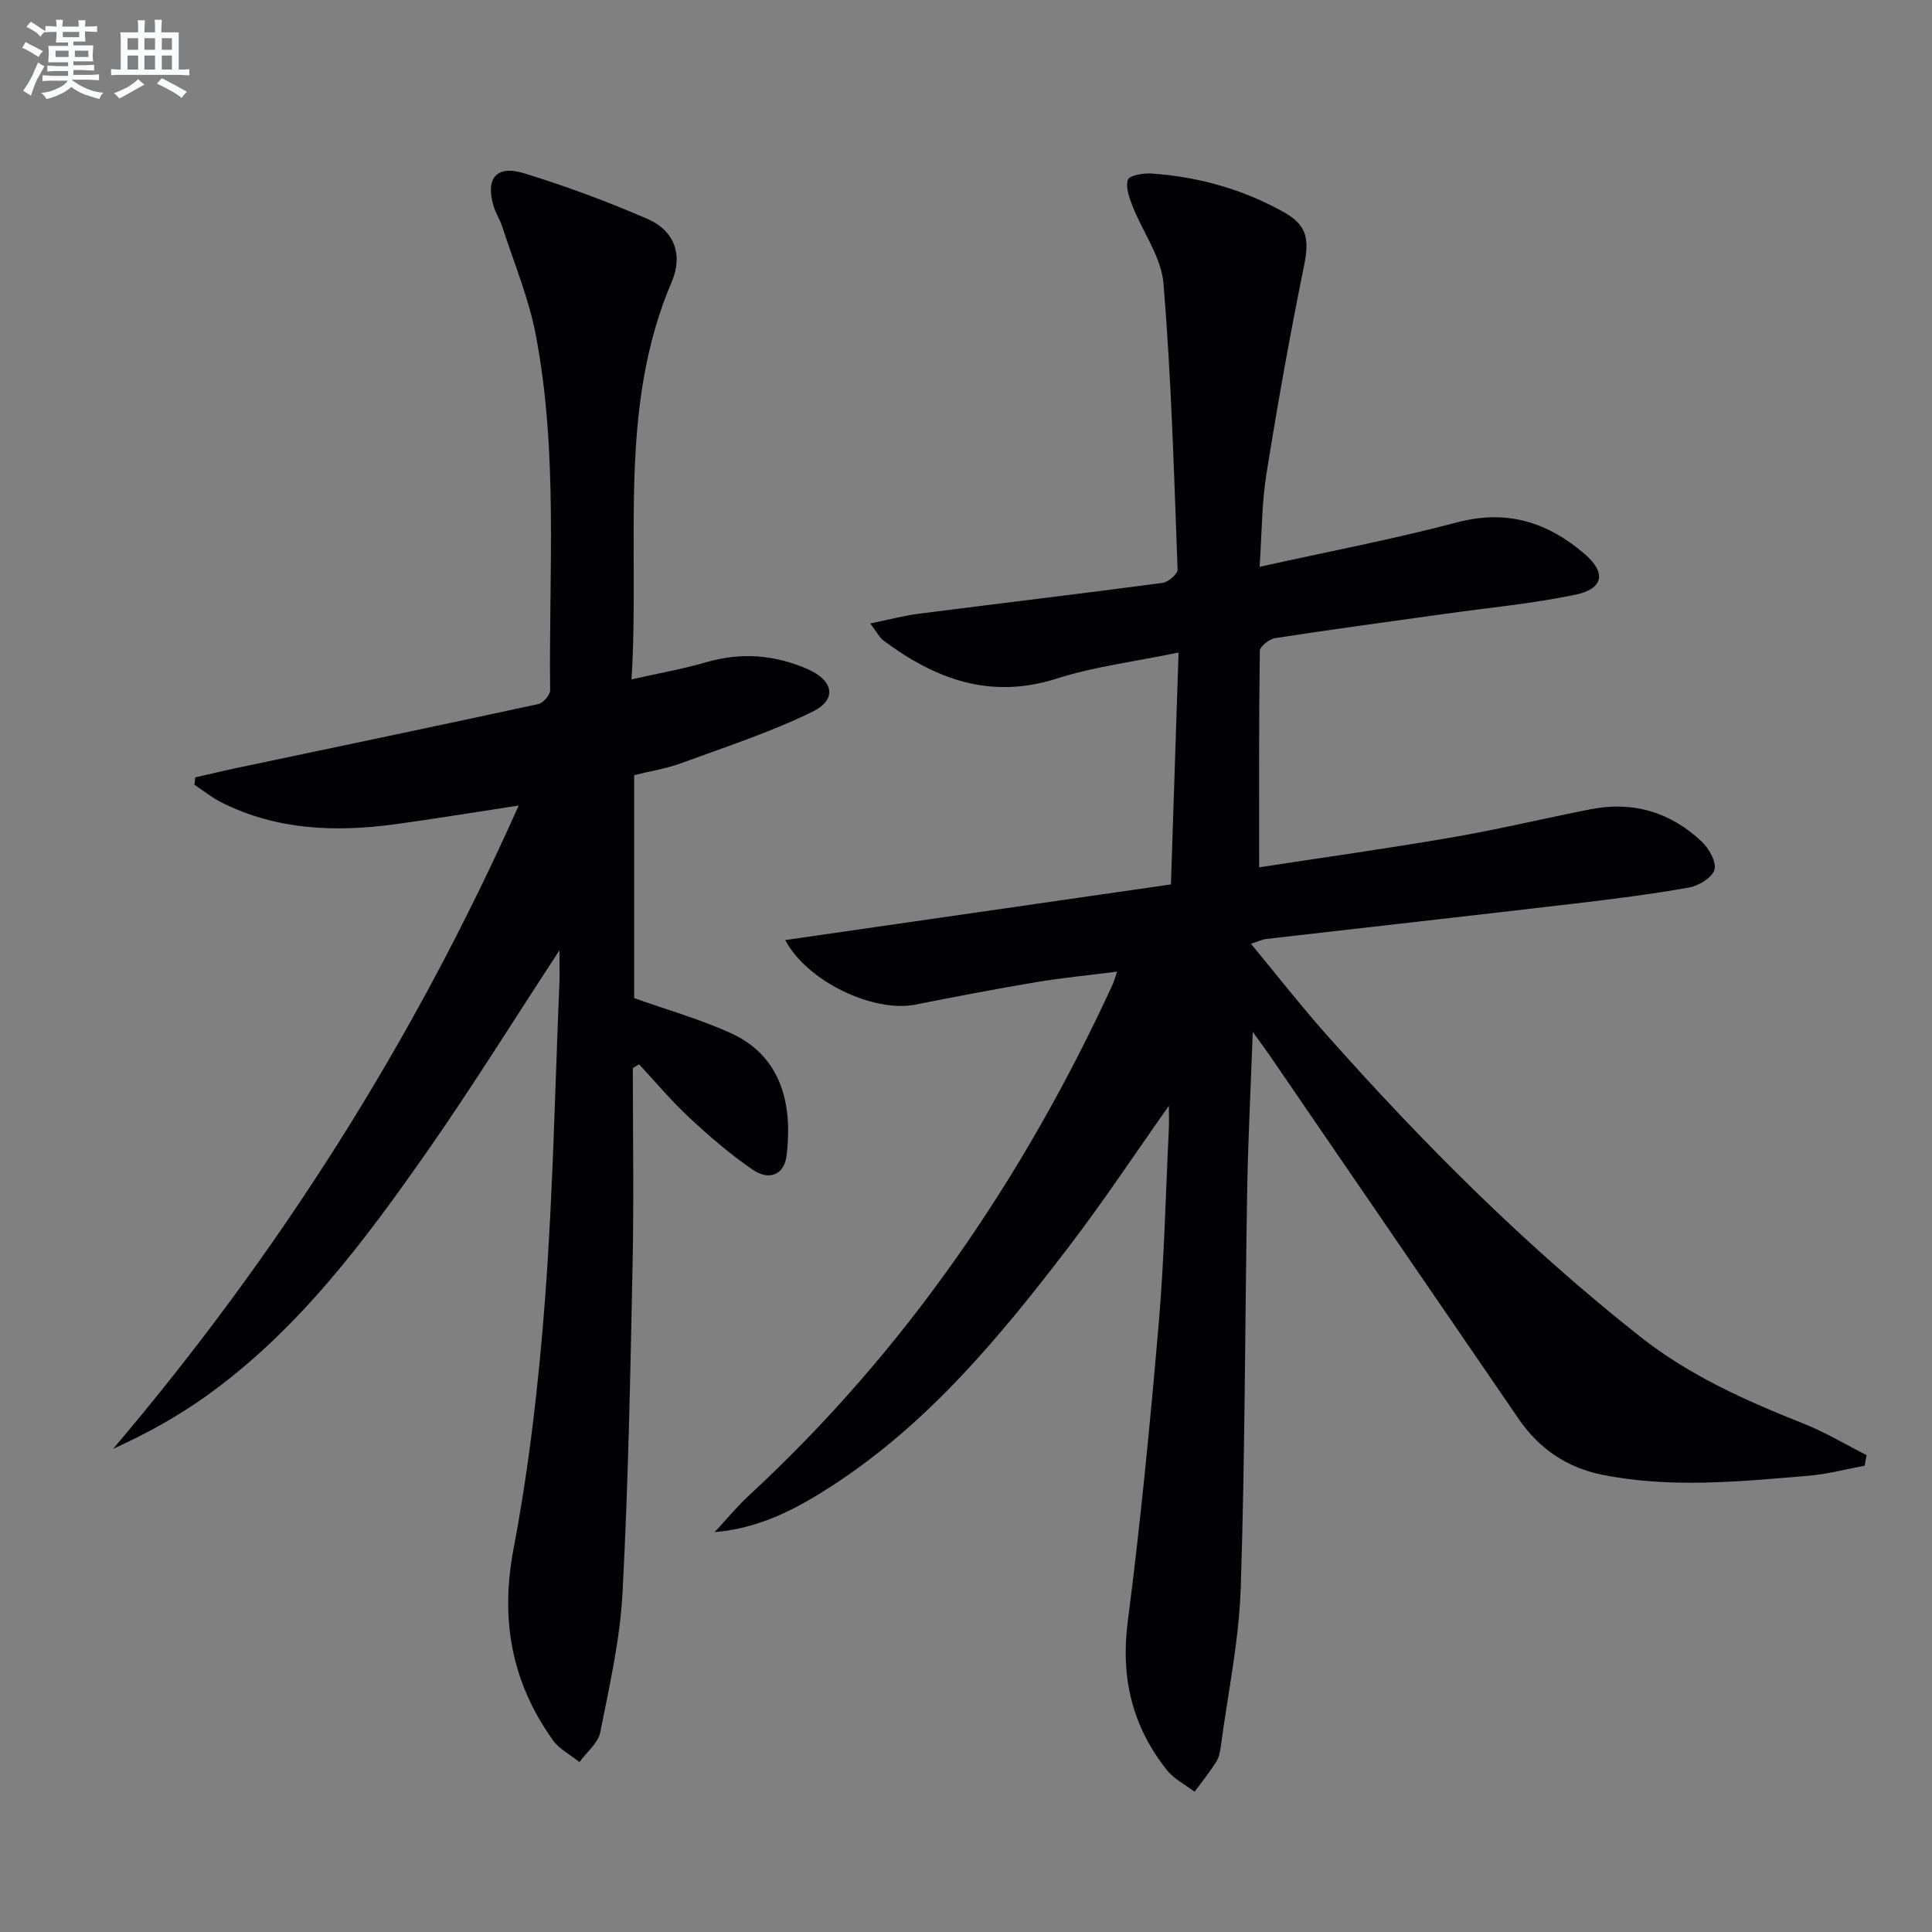
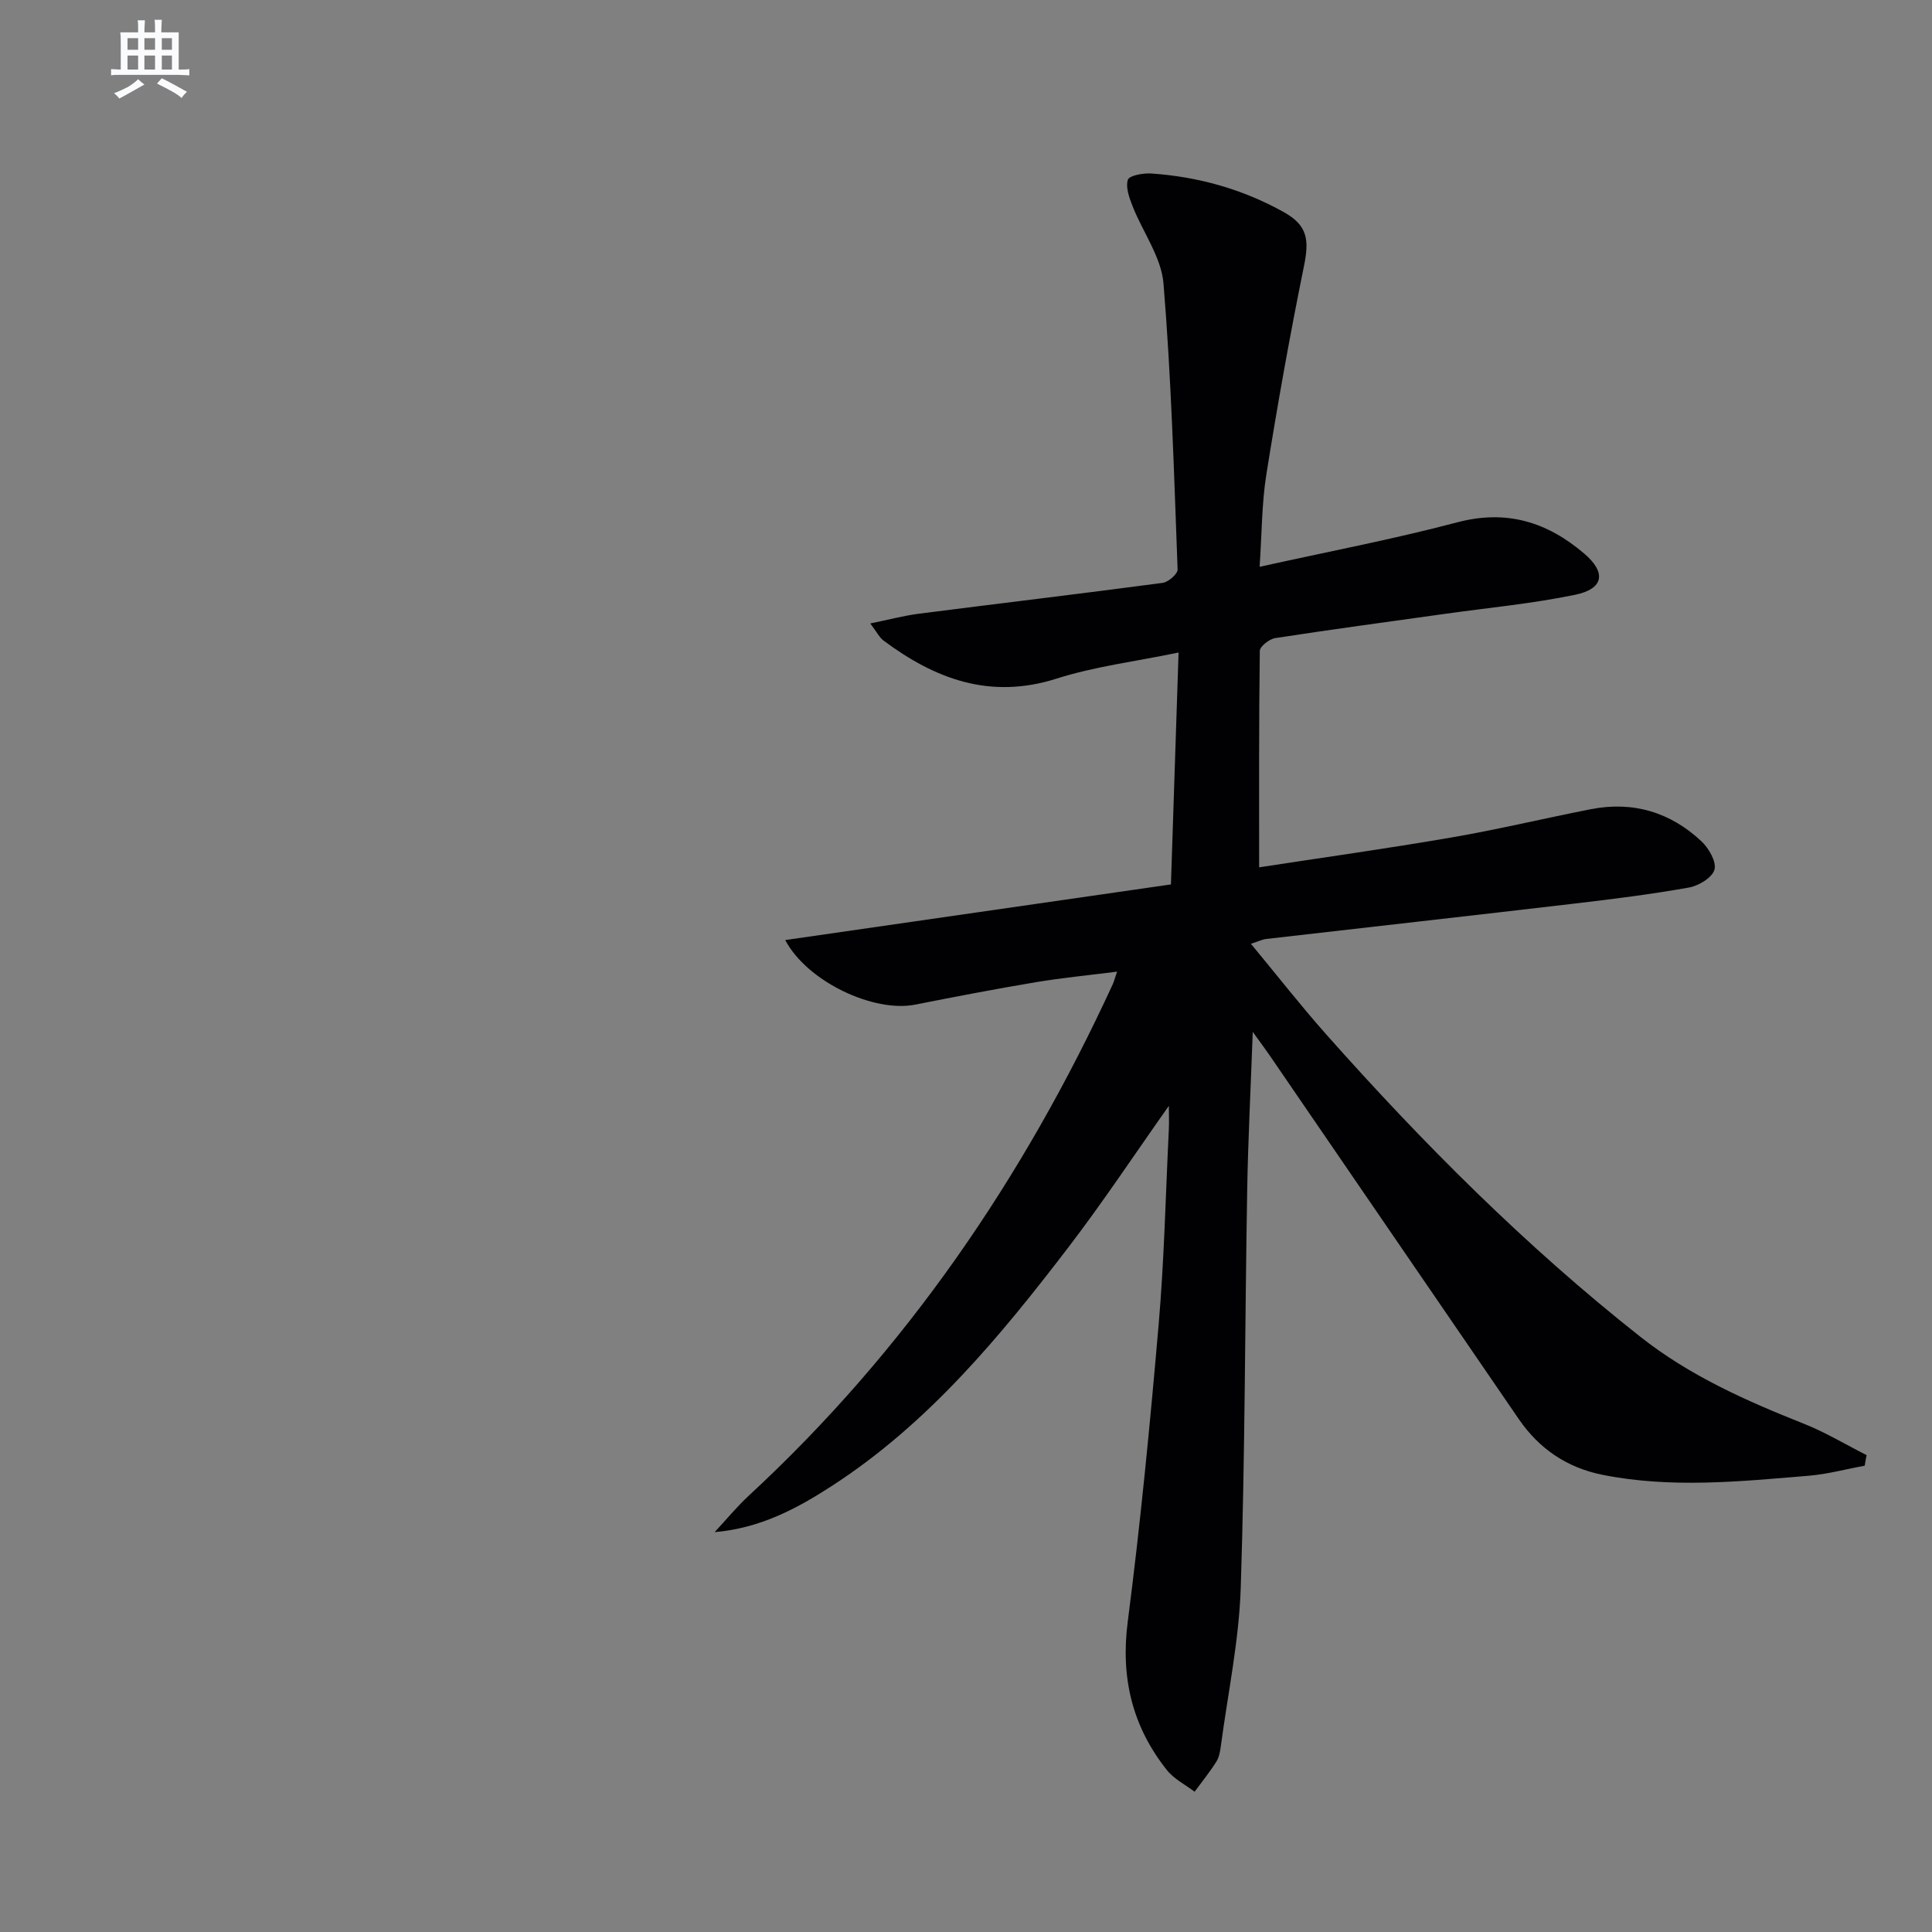
<svg xmlns="http://www.w3.org/2000/svg" enable-background="new 0 0 400 400" viewBox="0 0 400 400">
  <rect x="0" y="0" width="400" height="400" fill="#808080" stroke="none" />
  <path d="m386.07 303.45c-3.84.71-7.65 1.75-11.52 2.08-14.23 1.19-28.48 2.65-42.7-.17-7.39-1.47-13.16-5.37-17.4-11.55-17.22-25.11-34.41-50.24-51.62-75.36-.91-1.32-1.87-2.6-3.46-4.81-.42 11.66-.97 22.2-1.15 32.75-.48 27.47-.44 54.96-1.34 82.41-.36 10.89-2.65 21.72-4.1 32.58-.15 1.14-.35 2.4-.94 3.34-1.37 2.17-2.99 4.17-4.51 6.24-1.93-1.47-4.25-2.62-5.72-4.46-7.18-9.03-9.63-19.13-8.12-30.78 2.64-20.41 4.62-40.92 6.39-61.43 1.16-13.41 1.45-26.9 2.11-40.35.08-1.61.01-3.23.01-4.99-7.01 9.92-13.58 19.85-20.8 29.29-14.19 18.55-29.07 36.53-48.99 49.42-7.24 4.69-14.82 8.74-24.25 9.55 2.35-2.52 4.54-5.21 7.07-7.55 32.49-30.04 56.91-65.82 75.34-105.85.27-.58.42-1.22.91-2.64-5.97.76-11.45 1.28-16.86 2.19-8.34 1.4-16.66 3-24.96 4.64-8.52 1.69-22.3-4.71-26.89-13.37 26.75-3.86 53.16-7.67 79.86-11.52.53-16.09 1.04-31.49 1.58-48.01-8.91 1.85-17.32 2.87-25.26 5.4-13.72 4.37-25.1.12-35.84-7.89-.85-.64-1.36-1.73-2.73-3.53 3.89-.79 6.99-1.63 10.16-2.03 16.79-2.15 33.59-4.14 50.37-6.37 1.18-.16 3.14-1.86 3.1-2.78-.74-19.75-1.3-39.52-2.92-59.2-.45-5.46-4.28-10.62-6.39-15.98-.69-1.75-1.48-3.91-.99-5.5.27-.87 3.15-1.41 4.8-1.3 9.71.65 18.95 3.24 27.46 7.98 4.97 2.77 5.32 5.74 4.19 11.26-2.91 14.28-5.47 28.64-7.77 43.03-.96 6.02-.93 12.19-1.4 19.16 14.16-3.14 27.65-5.7 40.89-9.2 10.24-2.71 18.64-.08 26.31 6.46 4.6 3.92 4.1 7.3-1.91 8.54-8.91 1.84-18.03 2.69-27.05 3.96-11.67 1.64-23.35 3.2-35 5-1.22.19-3.19 1.72-3.2 2.65-.2 14.74-.14 29.48-.14 44.81 12.76-1.96 26.36-3.86 39.88-6.19 9.64-1.66 19.16-3.95 28.77-5.84 8.76-1.72 16.52.61 22.96 6.68 1.51 1.42 3.11 4.22 2.66 5.83-.45 1.64-3.25 3.34-5.26 3.7-7.84 1.4-15.75 2.39-23.66 3.32-21.28 2.5-42.58 4.88-63.86 7.33-.79.09-1.54.47-3.19 1 5.41 6.53 10.3 12.8 15.57 18.74 20.04 22.57 41.31 43.89 65.06 62.63 10.18 8.04 21.84 13.23 33.78 17.97 4.51 1.79 8.72 4.33 13.06 6.53-.16.72-.27 1.45-.39 2.18z" fill="#010103" />
-   <path d="m115.83 196.75c-9.56 14.6-17.97 28.14-27.08 41.2-13.16 18.86-26.91 37.33-45.88 50.96-5.98 4.3-12.47 7.89-19.45 11.06 34.14-40.22 62.05-84.02 83.97-133.19-9.54 1.45-17.51 2.77-25.51 3.86-12.4 1.69-24.59 1.25-36.05-4.52-1.97-.99-3.73-2.42-5.58-3.65.06-.51.12-1.01.18-1.52 2.91-.66 5.82-1.37 8.74-1.98 20.77-4.38 41.54-8.71 62.28-13.2 1.01-.22 2.46-1.89 2.45-2.87-.29-24.59 1.69-49.32-3-73.69-1.46-7.58-4.51-14.85-6.9-22.24-.46-1.42-1.31-2.71-1.75-4.13-1.83-5.87.46-8.75 6.27-6.96 8.68 2.67 17.26 5.85 25.59 9.47 5.4 2.34 7.37 7.36 4.99 12.93-11.27 26.3-6.6 54.03-8.35 82.38 5.7-1.29 10.65-2.15 15.45-3.55 7.2-2.09 14.1-1.57 20.91 1.38 5.46 2.36 6.31 6.32 1.09 8.87-8.71 4.26-18.04 7.3-27.18 10.65-3.07 1.13-6.37 1.64-9.72 2.48v46.16c6.86 2.45 13.71 4.37 20.11 7.3 11.22 5.14 12.57 16.11 11.44 25.31-.48 3.93-3.54 5.29-7.03 2.9-4.64-3.18-8.95-6.9-13.07-10.73-3.71-3.44-6.97-7.36-10.43-11.07-.43.25-.87.51-1.3.76 0 13.59.23 27.19-.05 40.78-.47 22.62-.89 45.25-2.08 67.83-.51 9.71-2.71 19.35-4.62 28.93-.45 2.25-2.81 4.11-4.3 6.16-1.86-1.5-4.18-2.68-5.51-4.55-8.53-11.97-10.93-24.89-8.13-39.64 3.24-17.08 5.22-34.48 6.53-51.83 1.64-21.87 2.05-43.83 2.98-65.76.04-1.61-.01-3.23-.01-6.29z" fill="#010103" />
  <g fill="#fafbfc">
-     <path d="m6.8 9.5c.6.3 1.3.7 2.1 1.1-.4.4-.7.8-.9 1.2-.7-.4-1.3-.8-1.8-1.1s-1.1-.6-1.6-.8c.2-.4.5-.8.7-1.2.4.2.8.5 1.5.8zm.9 6.9c-.3.6-.5 1.1-.7 1.7s-.4 1.1-.6 1.7c-.6-.4-1.1-.7-1.6-1 .7-1 1.2-1.8 1.5-2.4.3-.5.6-1.1.8-1.7.3-.6.5-1.2.8-1.8.3.3.8.6 1.3.8-.7 1.3-1.2 2.2-1.5 2.7zm.1-11c.4.3 1 .7 1.7 1.1-.5.2-.8.6-1.1 1.1-.5-.6-1-1-1.4-1.2s-.9-.6-1.5-.8c.2-.4.5-.7.9-1.1.5.3.9.6 1.4.9zm10.5 13.1c1 .4 2 .6 3.1.7-.4.4-.7.8-.8 1.3-.9-.2-1.9-.6-3-.9-1-.4-2-.9-2.8-1.6-.5.4-1.1.9-1.9 1.3s-1.9.9-3.3 1.2c-.1-.3-.5-.8-1.1-1.3 1 0 2.1-.3 3.2-.8 1.2-.5 1.9-1 2.3-1.7h-3.2c-.4 0-1 0-2 .1v-1.2c1 0 1.7.1 2 .1h3.3v-1h-2.3c-.2 0-.9 0-2 .1v-1.2c1.2 0 1.9.1 2 .1h2.3v-.8h-4.1c0-.7.1-1.2.1-1.6 0-.5 0-1.1-.1-1.8h4.1v-.7h-2.5c0-.6.1-1.1.1-1.6v-.6h-.5c-.4 0-1 0-1.8.1v-1.3c1.2 0 1.9.1 2.1.1h.2c0-.3 0-.8-.1-1.4h1.4c0 .6-.1 1-.1 1.4h3.4c0-.4 0-.8-.1-1.3h1.5c0 .4-.1.9-.1 1.3.7 0 1.5 0 2.5-.1v1.2c-1 0-1.8-.1-2.5-.1v.6c0 .3 0 .8.1 1.5h-2.5v.8h4.1c0 .8-.1 1.3-.1 1.8s0 1 .1 1.5h-4.1v.8h1.4c.8 0 1.8 0 2.9-.1v1.2c-1 0-1.9-.1-2.8-.1h-1.5v1h3.2c.3 0 1 0 2.1-.1v1.2c-1.1 0-1.8-.1-2.1-.1h-3.4l-.1.1c1.4 1 2.4 1.5 3.4 1.9zm-4.1-6.7v-1.3h-2.7v1.3zm2.2-4.1v-1.1h-3.4v1.1zm1.9 4.1v-1.3h-2.8v1.3z" />
    <path d="m37 6.7v2.3 5.4c1 0 1.8 0 2.2-.1v1.3c-.6 0-1.5-.1-2.5-.1h-11.9c-.7 0-1.3 0-1.8.1v-1.3c.5 0 1.1.1 2 .1v-5.2c0-1 0-1.8-.1-2.5h3.7c0-1.3 0-2.1-.1-2.5h1.5c0 .4-.1 1.3-.1 2.5h2.2c0-1.2 0-2.1-.1-2.6h1.5c0 .4-.1 1.3-.1 2.6zm-12.3 13.7c-.3-.4-.7-.8-1.1-1.1 1.1-.4 2.1-.9 2.9-1.3.8-.5 1.5-1 2.1-1.6.4.4.9.8 1.3 1.1-2.5 1.4-4.2 2.4-5.2 2.9zm3.9-10.1v-2.4h-2.2v2.4zm0 4.1v-2.9h-2.2v2.9zm3.5-4.1v-2.4h-2.2v2.4zm0 4.1v-2.9h-2.2v2.9zm.4 2.9 1-1.1c.6.3 1.4.7 2.5 1.3s2 1.1 2.7 1.5c-.4.4-.8.8-1.1 1.3-.8-.8-2.5-1.7-5.1-3zm3.1-7v-2.4h-2.1v2.4zm0 4.1v-2.9h-2.1v2.9z" />
  </g>
</svg>